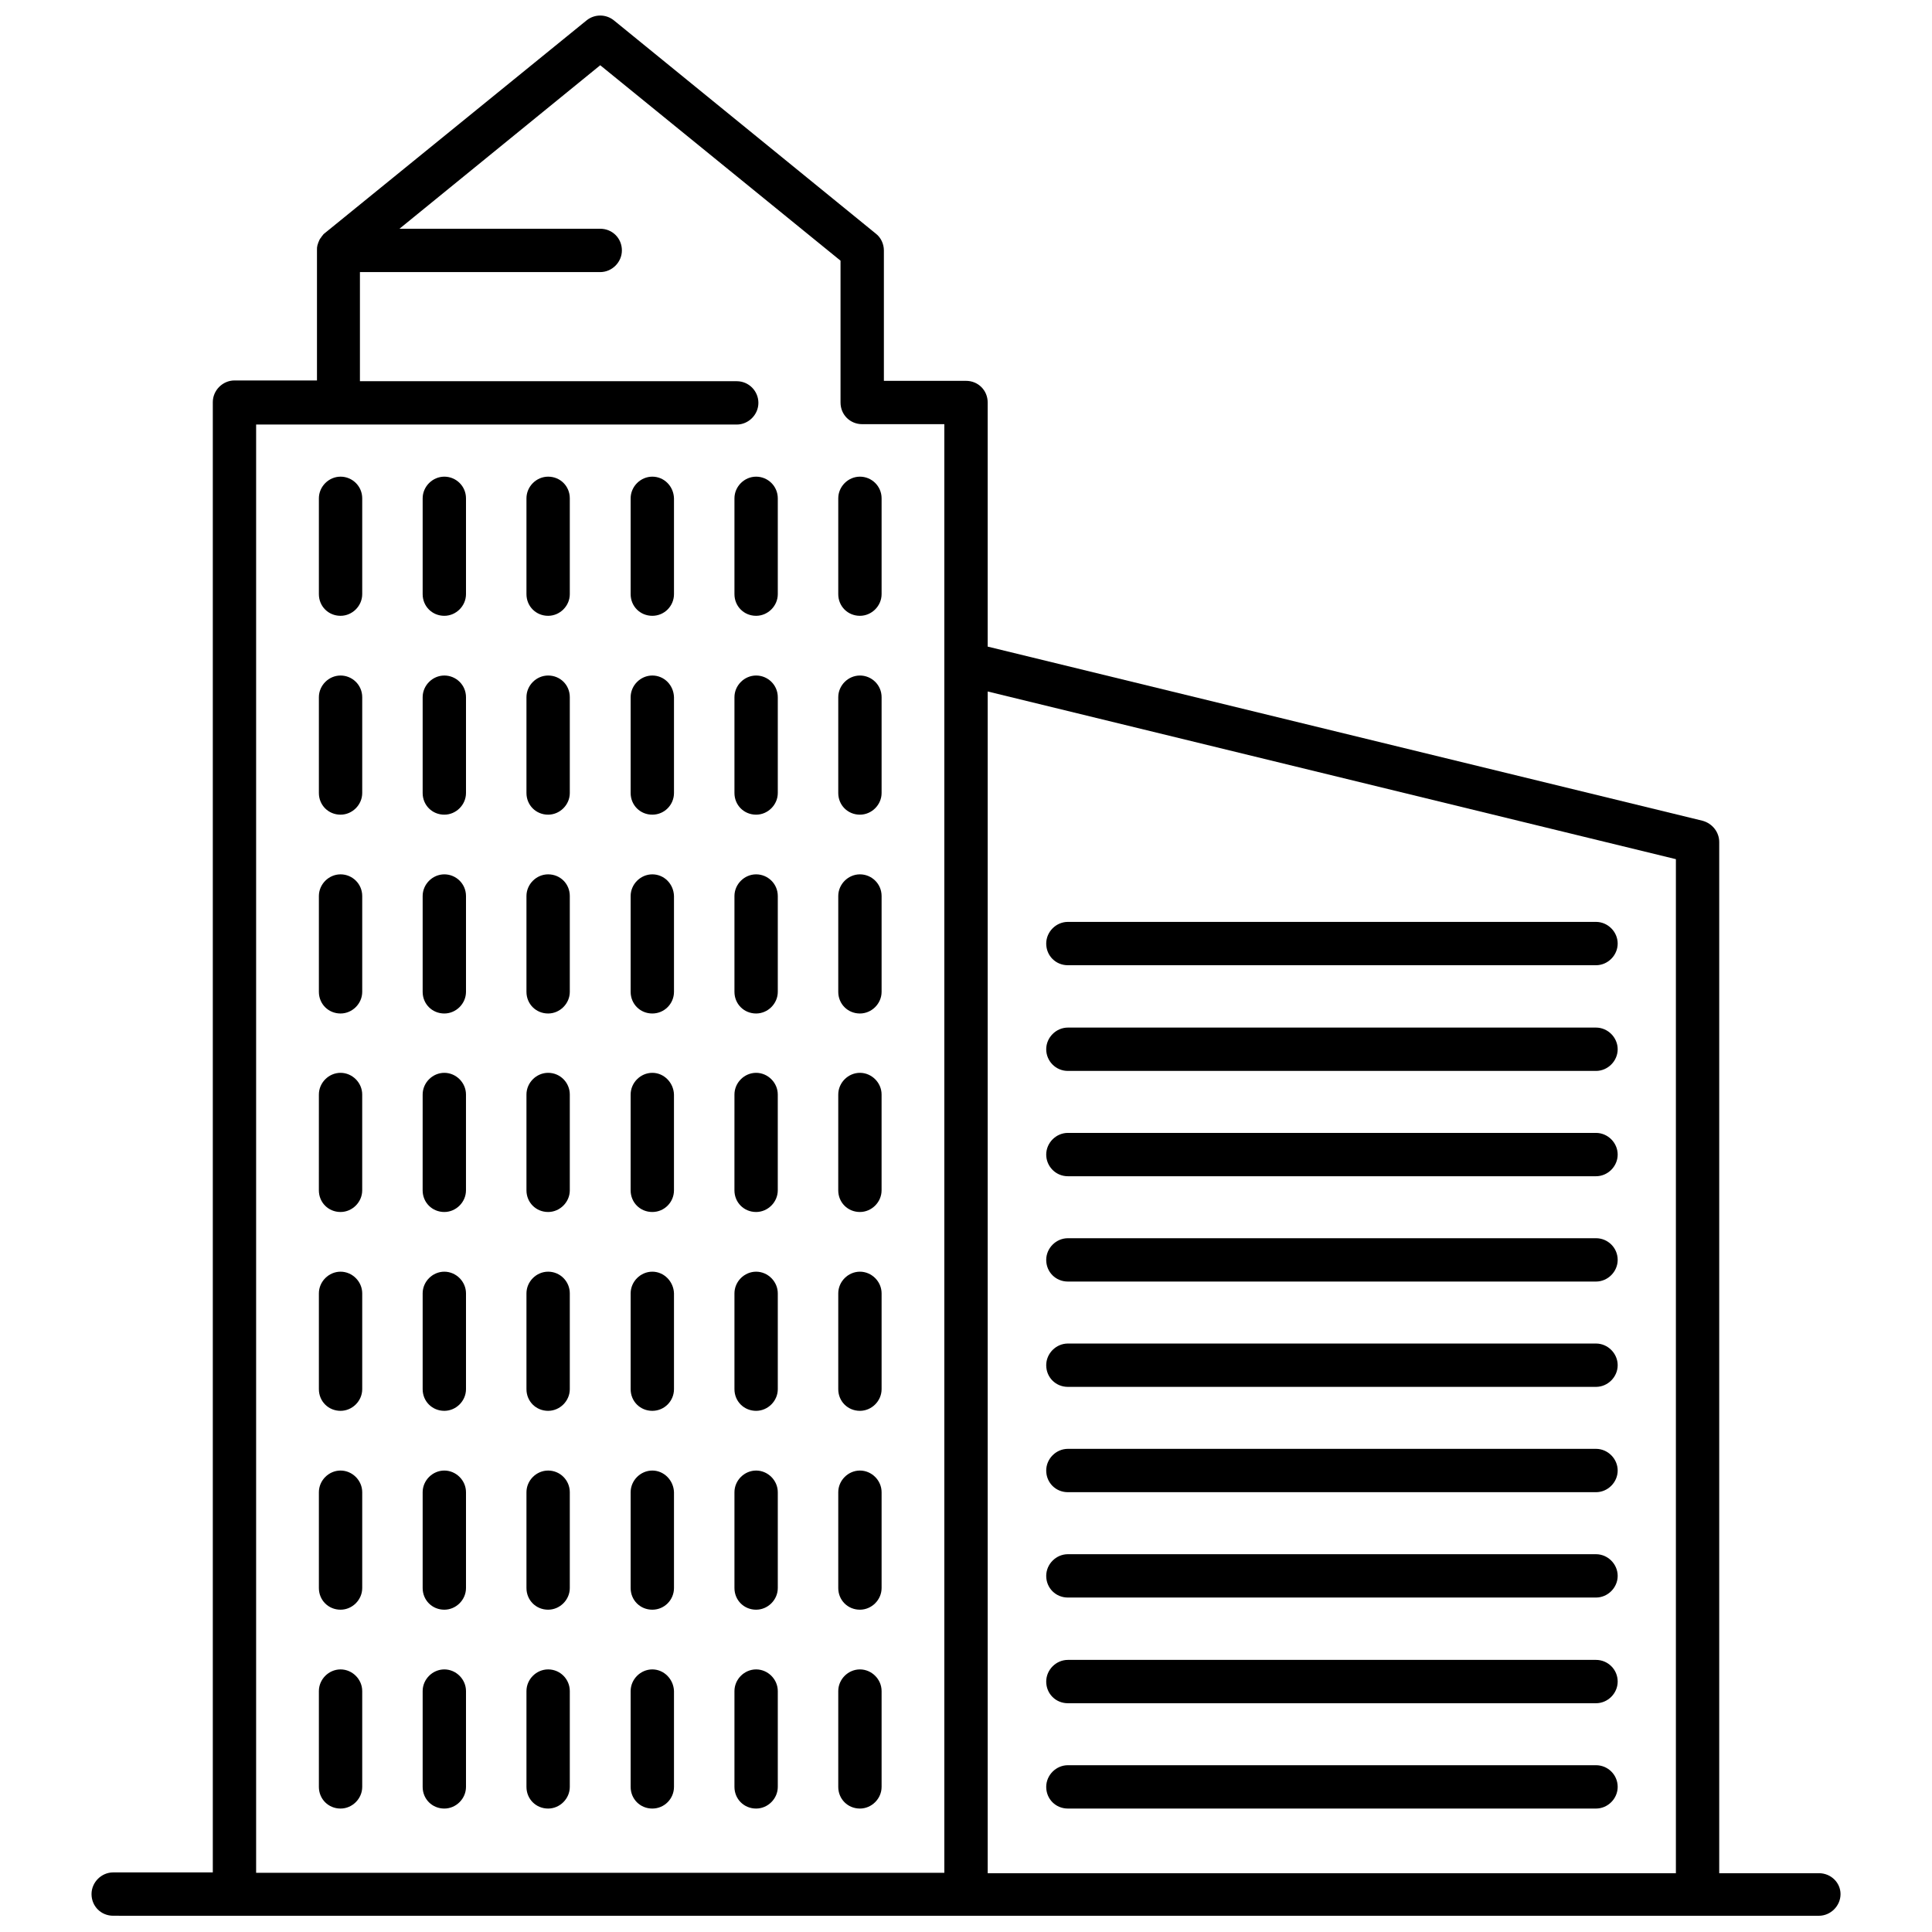
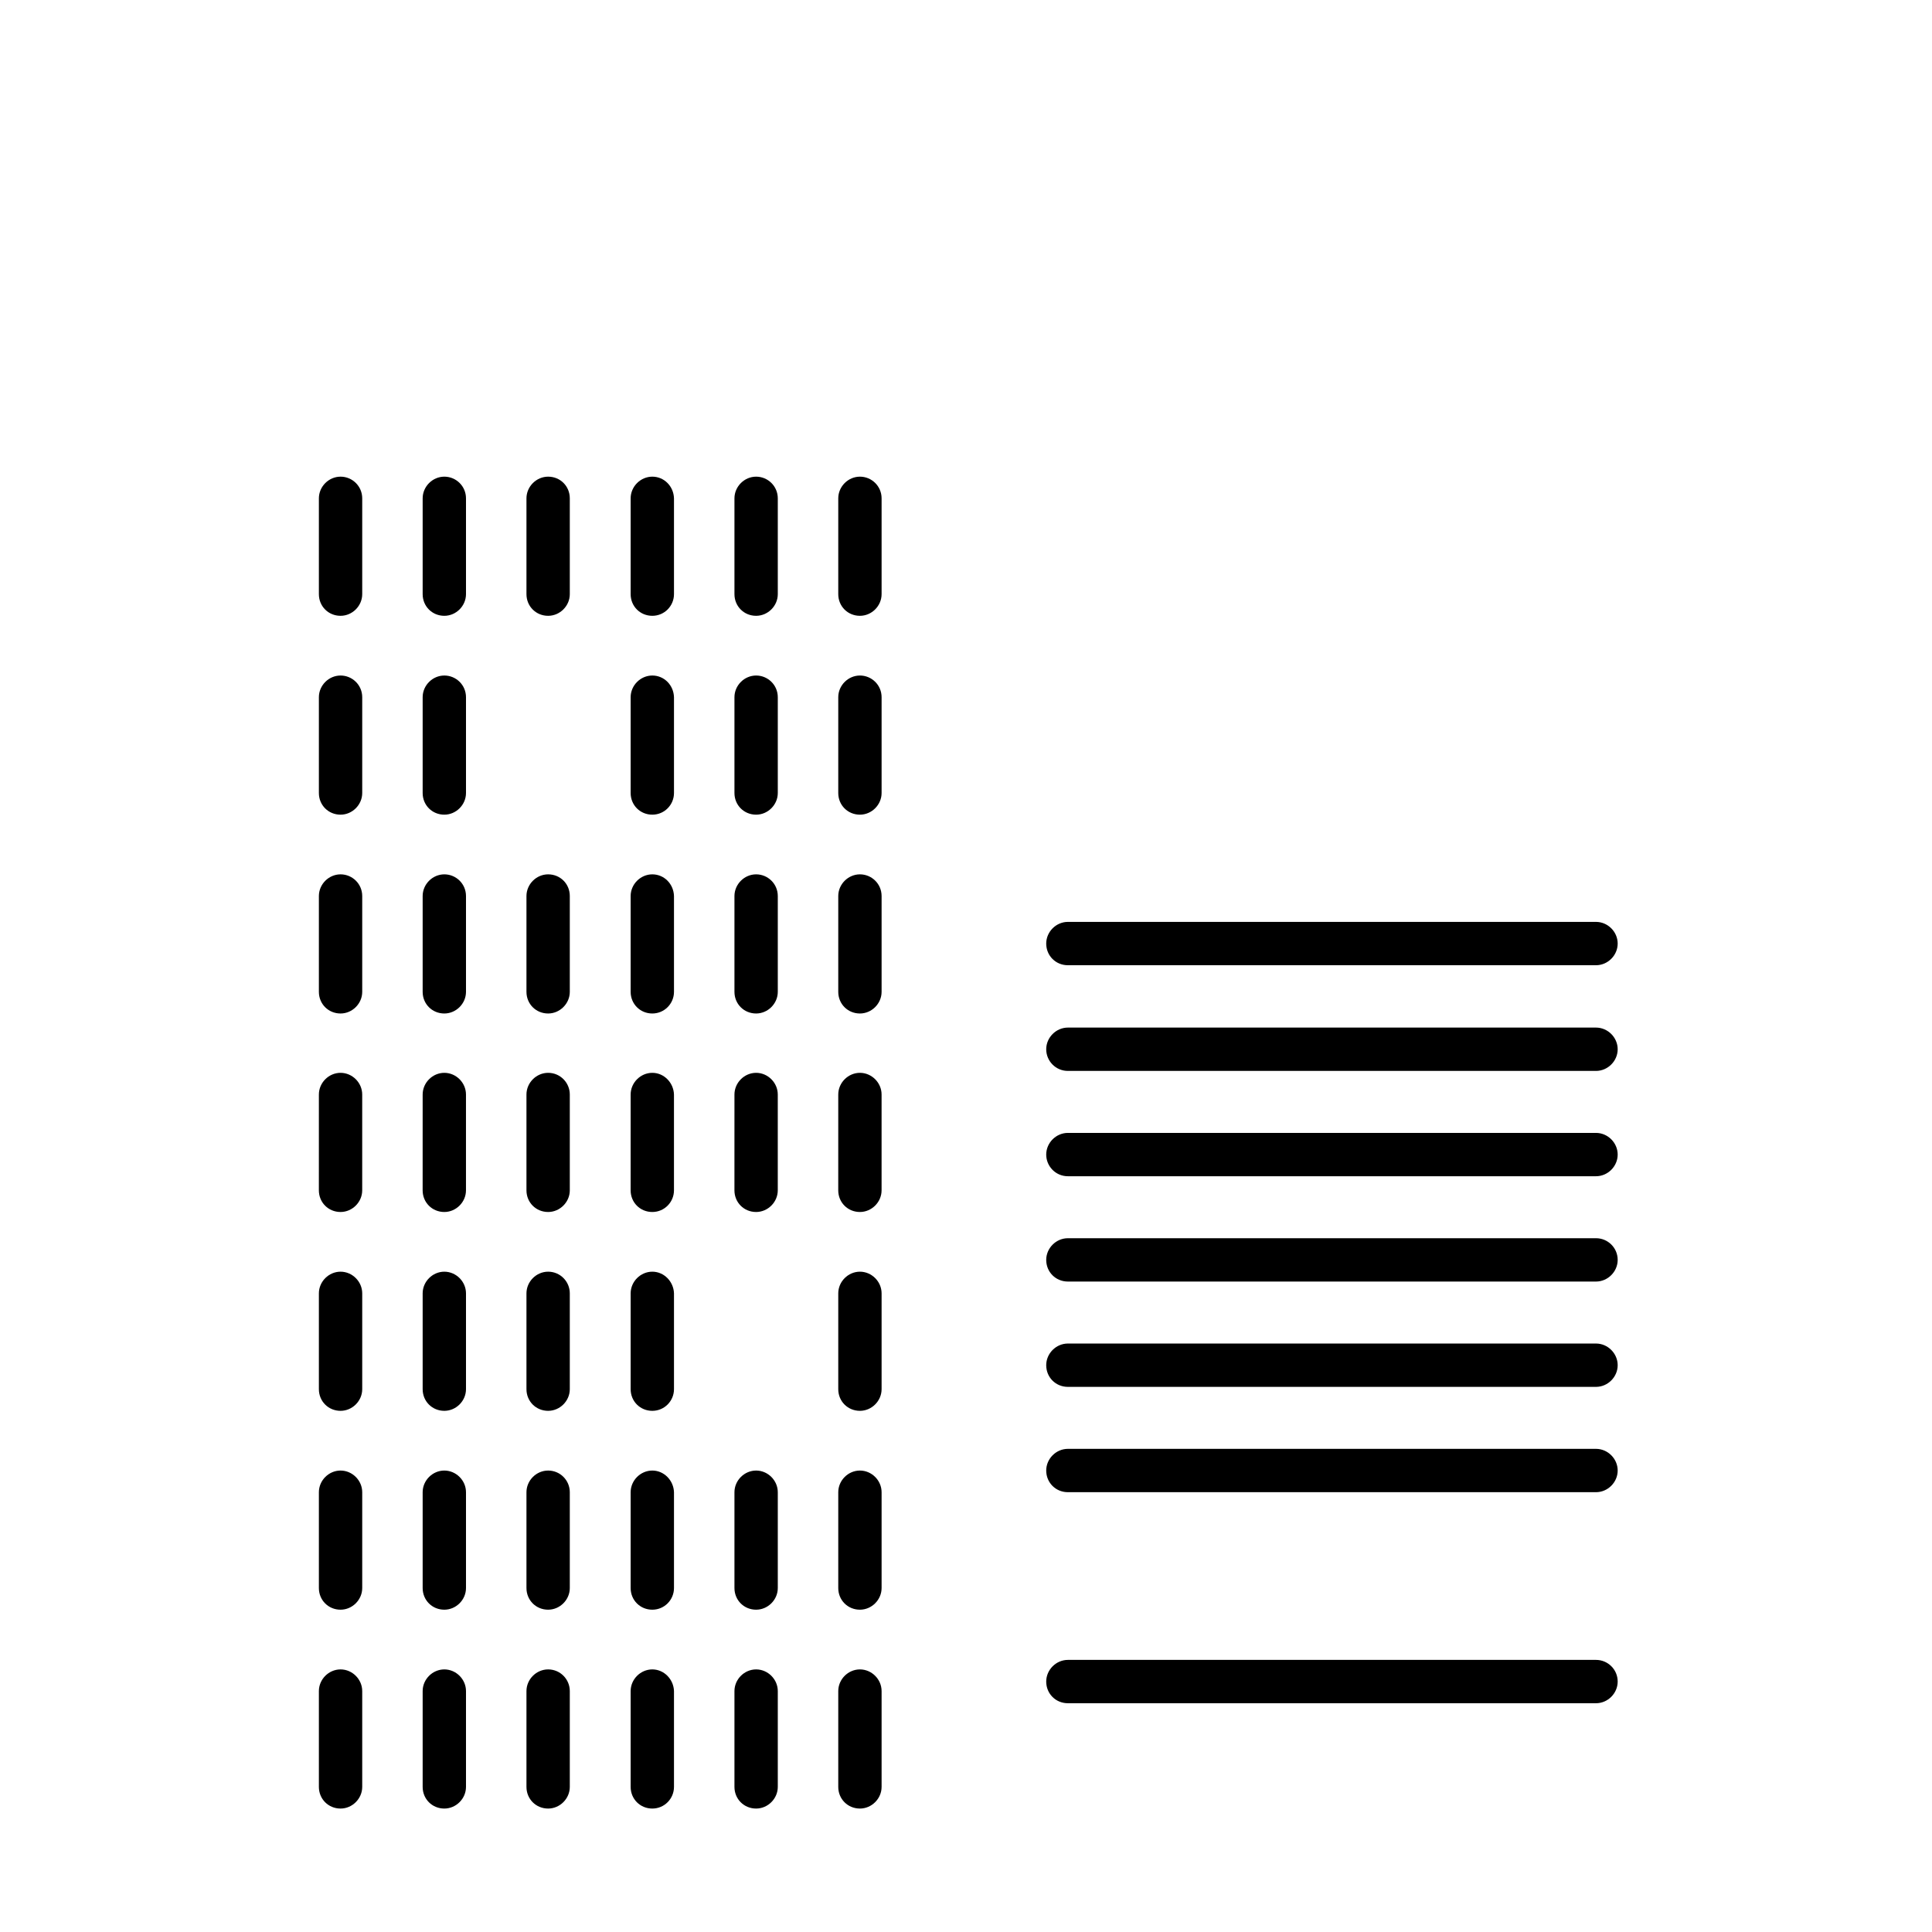
<svg xmlns="http://www.w3.org/2000/svg" width="800px" height="800px" version="1.1" viewBox="144 144 512 512">
  <defs>
    <clipPath id="a">
      <path d="m168 148.09h464v503.81h-464z" />
    </clipPath>
  </defs>
  <path d="m234.25 270.32c-3.125 0-5.742 2.621-5.742 5.742v25.391c0 3.223 2.519 5.742 5.742 5.742 3.125 0 5.742-2.621 5.742-5.742v-25.387c0-3.227-2.621-5.746-5.742-5.746z" />
  <path d="m261.75 270.32c-3.125 0-5.742 2.621-5.742 5.742v25.391c0 3.223 2.519 5.742 5.742 5.742 3.125 0 5.742-2.621 5.742-5.742v-25.387c0-3.227-2.621-5.746-5.742-5.746z" />
  <path d="m289.26 270.32c-3.125 0-5.742 2.621-5.742 5.742v25.391c0 3.223 2.519 5.742 5.742 5.742 3.125 0 5.742-2.621 5.742-5.742v-25.387c0-3.227-2.519-5.746-5.742-5.746z" />
  <path d="m316.87 270.32c-3.125 0-5.742 2.621-5.742 5.742v25.391c0 3.223 2.519 5.742 5.742 5.742s5.742-2.621 5.742-5.742v-25.387c-0.102-3.227-2.621-5.746-5.742-5.746z" />
  <path d="m344.38 270.32c-3.125 0-5.742 2.621-5.742 5.742v25.391c0 3.223 2.519 5.742 5.742 5.742 3.125 0 5.742-2.621 5.742-5.742v-25.387c0-3.227-2.621-5.746-5.742-5.746z" />
  <path d="m371.89 270.32c-3.125 0-5.742 2.621-5.742 5.742v25.391c0 3.223 2.519 5.742 5.742 5.742 3.125 0 5.742-2.621 5.742-5.742v-25.387c0-3.227-2.621-5.746-5.742-5.746z" />
  <path d="m234.25 323.02c-3.125 0-5.742 2.621-5.742 5.742v25.391c0 3.223 2.519 5.742 5.742 5.742 3.125 0 5.742-2.621 5.742-5.742v-25.391c0-3.223-2.621-5.742-5.742-5.742z" />
  <path d="m261.75 323.02c-3.125 0-5.742 2.621-5.742 5.742v25.391c0 3.223 2.519 5.742 5.742 5.742 3.125 0 5.742-2.621 5.742-5.742v-25.391c0-3.223-2.621-5.742-5.742-5.742z" />
-   <path d="m289.26 323.02c-3.125 0-5.742 2.621-5.742 5.742v25.391c0 3.223 2.519 5.742 5.742 5.742 3.125 0 5.742-2.621 5.742-5.742v-25.391c0-3.223-2.519-5.742-5.742-5.742z" />
  <path d="m316.87 323.02c-3.125 0-5.742 2.621-5.742 5.742v25.391c0 3.223 2.519 5.742 5.742 5.742s5.742-2.621 5.742-5.742v-25.391c-0.102-3.223-2.621-5.742-5.742-5.742z" />
  <path d="m344.38 323.02c-3.125 0-5.742 2.621-5.742 5.742v25.391c0 3.223 2.519 5.742 5.742 5.742 3.125 0 5.742-2.621 5.742-5.742v-25.391c0-3.223-2.621-5.742-5.742-5.742z" />
  <path d="m371.89 323.02c-3.125 0-5.742 2.621-5.742 5.742v25.391c0 3.223 2.519 5.742 5.742 5.742 3.125 0 5.742-2.621 5.742-5.742v-25.391c0-3.223-2.621-5.742-5.742-5.742z" />
  <path d="m234.25 375.71c-3.125 0-5.742 2.621-5.742 5.742v25.391c0 3.223 2.519 5.742 5.742 5.742 3.125 0 5.742-2.621 5.742-5.742v-25.391c0-3.223-2.621-5.742-5.742-5.742z" />
  <path d="m261.75 375.71c-3.125 0-5.742 2.621-5.742 5.742v25.391c0 3.223 2.519 5.742 5.742 5.742 3.125 0 5.742-2.621 5.742-5.742v-25.391c0-3.223-2.621-5.742-5.742-5.742z" />
  <path d="m289.26 375.71c-3.125 0-5.742 2.621-5.742 5.742v25.391c0 3.223 2.519 5.742 5.742 5.742 3.125 0 5.742-2.621 5.742-5.742v-25.391c0-3.223-2.519-5.742-5.742-5.742z" />
  <path d="m316.87 375.71c-3.125 0-5.742 2.621-5.742 5.742v25.391c0 3.223 2.519 5.742 5.742 5.742s5.742-2.621 5.742-5.742v-25.391c-0.102-3.223-2.621-5.742-5.742-5.742z" />
  <path d="m344.38 375.71c-3.125 0-5.742 2.621-5.742 5.742v25.391c0 3.223 2.519 5.742 5.742 5.742 3.125 0 5.742-2.621 5.742-5.742v-25.391c0-3.223-2.621-5.742-5.742-5.742z" />
  <path d="m371.89 375.71c-3.125 0-5.742 2.621-5.742 5.742v25.391c0 3.223 2.519 5.742 5.742 5.742 3.125 0 5.742-2.621 5.742-5.742v-25.391c0-3.223-2.621-5.742-5.742-5.742z" />
  <path d="m234.25 428.31c-3.125 0-5.742 2.621-5.742 5.742l-0.004 25.395c0 3.223 2.519 5.742 5.742 5.742 3.125 0 5.742-2.621 5.742-5.742v-25.391c0.004-3.125-2.617-5.746-5.738-5.746z" />
  <path d="m261.75 428.31c-3.125 0-5.742 2.621-5.742 5.742l-0.004 25.395c0 3.223 2.519 5.742 5.742 5.742 3.125 0 5.742-2.621 5.742-5.742v-25.391c0.004-3.125-2.617-5.746-5.738-5.746z" />
  <path d="m289.26 428.31c-3.125 0-5.742 2.621-5.742 5.742v25.395c0 3.223 2.519 5.742 5.742 5.742 3.125 0 5.742-2.621 5.742-5.742v-25.391c0-3.125-2.519-5.746-5.742-5.746z" />
  <path d="m316.87 428.31c-3.125 0-5.742 2.621-5.742 5.742l-0.004 25.395c0 3.223 2.519 5.742 5.742 5.742 3.223 0 5.742-2.621 5.742-5.742v-25.391c-0.098-3.125-2.617-5.746-5.738-5.746z" />
  <path d="m344.38 428.31c-3.125 0-5.742 2.621-5.742 5.742l-0.004 25.395c0 3.223 2.519 5.742 5.742 5.742 3.125 0 5.742-2.621 5.742-5.742v-25.391c0.004-3.125-2.617-5.746-5.738-5.746z" />
  <path d="m371.89 428.31c-3.125 0-5.742 2.621-5.742 5.742l-0.004 25.395c0 3.223 2.519 5.742 5.742 5.742 3.125 0 5.742-2.621 5.742-5.742v-25.391c0.004-3.125-2.617-5.746-5.738-5.746z" />
  <path d="m234.25 481.01c-3.125 0-5.742 2.621-5.742 5.742v25.391c0 3.223 2.519 5.742 5.742 5.742 3.125 0 5.742-2.621 5.742-5.742v-25.391c0-3.121-2.621-5.742-5.742-5.742z" />
  <path d="m261.75 481.01c-3.125 0-5.742 2.621-5.742 5.742v25.391c0 3.223 2.519 5.742 5.742 5.742 3.125 0 5.742-2.621 5.742-5.742v-25.391c0-3.121-2.621-5.742-5.742-5.742z" />
  <path d="m289.26 481.01c-3.125 0-5.742 2.621-5.742 5.742v25.391c0 3.223 2.519 5.742 5.742 5.742 3.125 0 5.742-2.621 5.742-5.742v-25.391c0-3.121-2.519-5.742-5.742-5.742z" />
  <path d="m316.87 481.01c-3.125 0-5.742 2.621-5.742 5.742v25.391c0 3.223 2.519 5.742 5.742 5.742s5.742-2.621 5.742-5.742v-25.391c-0.102-3.121-2.621-5.742-5.742-5.742z" />
-   <path d="m344.38 481.01c-3.125 0-5.742 2.621-5.742 5.742v25.391c0 3.223 2.519 5.742 5.742 5.742 3.125 0 5.742-2.621 5.742-5.742v-25.391c0-3.121-2.621-5.742-5.742-5.742z" />
  <path d="m371.89 481.01c-3.125 0-5.742 2.621-5.742 5.742v25.391c0 3.223 2.519 5.742 5.742 5.742 3.125 0 5.742-2.621 5.742-5.742v-25.391c0-3.121-2.621-5.742-5.742-5.742z" />
  <path d="m234.25 533.71c-3.125 0-5.742 2.621-5.742 5.742v25.391c0 3.223 2.519 5.742 5.742 5.742 3.125 0 5.742-2.621 5.742-5.742v-25.391c0-3.125-2.621-5.742-5.742-5.742z" />
  <path d="m261.75 533.71c-3.125 0-5.742 2.621-5.742 5.742v25.391c0 3.223 2.519 5.742 5.742 5.742 3.125 0 5.742-2.621 5.742-5.742v-25.391c0-3.125-2.621-5.742-5.742-5.742z" />
  <path d="m289.26 533.71c-3.125 0-5.742 2.621-5.742 5.742v25.391c0 3.223 2.519 5.742 5.742 5.742 3.125 0 5.742-2.621 5.742-5.742v-25.391c0-3.125-2.519-5.742-5.742-5.742z" />
  <path d="m316.87 533.71c-3.125 0-5.742 2.621-5.742 5.742v25.391c0 3.223 2.519 5.742 5.742 5.742s5.742-2.621 5.742-5.742v-25.391c-0.102-3.125-2.621-5.742-5.742-5.742z" />
  <path d="m344.38 533.71c-3.125 0-5.742 2.621-5.742 5.742v25.391c0 3.223 2.519 5.742 5.742 5.742 3.125 0 5.742-2.621 5.742-5.742v-25.391c0-3.125-2.621-5.742-5.742-5.742z" />
  <path d="m371.89 533.71c-3.125 0-5.742 2.621-5.742 5.742v25.391c0 3.223 2.519 5.742 5.742 5.742 3.125 0 5.742-2.621 5.742-5.742v-25.391c0-3.125-2.621-5.742-5.742-5.742z" />
  <path d="m234.25 586.41c-3.125 0-5.742 2.621-5.742 5.742v25.391c0 3.223 2.519 5.742 5.742 5.742 3.125 0 5.742-2.621 5.742-5.742v-25.391c0-3.121-2.621-5.742-5.742-5.742z" />
  <path d="m261.75 586.41c-3.125 0-5.742 2.621-5.742 5.742v25.391c0 3.223 2.519 5.742 5.742 5.742 3.125 0 5.742-2.621 5.742-5.742v-25.391c0-3.121-2.621-5.742-5.742-5.742z" />
  <path d="m289.26 586.41c-3.125 0-5.742 2.621-5.742 5.742v25.391c0 3.223 2.519 5.742 5.742 5.742 3.125 0 5.742-2.621 5.742-5.742v-25.391c0-3.121-2.519-5.742-5.742-5.742z" />
  <path d="m316.87 586.41c-3.125 0-5.742 2.621-5.742 5.742v25.391c0 3.223 2.519 5.742 5.742 5.742s5.742-2.621 5.742-5.742v-25.391c-0.102-3.121-2.621-5.742-5.742-5.742z" />
  <path d="m344.38 586.41c-3.125 0-5.742 2.621-5.742 5.742v25.391c0 3.223 2.519 5.742 5.742 5.742 3.125 0 5.742-2.621 5.742-5.742v-25.391c0-3.121-2.621-5.742-5.742-5.742z" />
  <path d="m371.89 586.41c-3.125 0-5.742 2.621-5.742 5.742v25.391c0 3.223 2.519 5.742 5.742 5.742 3.125 0 5.742-2.621 5.742-5.742v-25.391c0-3.121-2.621-5.742-5.742-5.742z" />
  <path d="m566.96 388.31h-139.96c-3.125 0-5.742 2.621-5.742 5.742 0 3.223 2.519 5.742 5.742 5.742h139.96c3.125 0 5.742-2.621 5.742-5.742 0-3.121-2.617-5.742-5.742-5.742z" />
  <path d="m566.96 416.32h-139.96c-3.125 0-5.742 2.621-5.742 5.742 0 3.125 2.519 5.742 5.742 5.742h139.96c3.125 0 5.742-2.621 5.742-5.742s-2.617-5.742-5.742-5.742z" />
  <path d="m566.96 444.23h-139.96c-3.125 0-5.742 2.621-5.742 5.742 0 3.125 2.519 5.742 5.742 5.742h139.96c3.125 0 5.742-2.621 5.742-5.742 0-3.125-2.617-5.742-5.742-5.742z" />
  <path d="m566.96 472.14h-139.96c-3.125 0-5.742 2.621-5.742 5.742 0 3.223 2.519 5.742 5.742 5.742h139.96c3.125 0 5.742-2.621 5.742-5.742 0-3.223-2.617-5.742-5.742-5.742z" />
  <path d="m566.96 527.96h-139.96c-3.125 0-5.742 2.621-5.742 5.742 0 3.223 2.519 5.742 5.742 5.742h139.96c3.125 0 5.742-2.621 5.742-5.742 0-3.121-2.617-5.742-5.742-5.742z" />
-   <path d="m566.96 555.88h-139.96c-3.125 0-5.742 2.621-5.742 5.742 0 3.223 2.519 5.742 5.742 5.742h139.96c3.125 0 5.742-2.621 5.742-5.742 0-3.125-2.617-5.742-5.742-5.742z" />
  <path d="m566.96 583.89h-139.96c-3.125 0-5.742 2.621-5.742 5.742 0 3.223 2.519 5.742 5.742 5.742h139.96c3.125 0 5.742-2.621 5.742-5.742 0-3.227-2.617-5.742-5.742-5.742z" />
-   <path d="m566.96 611.8h-139.96c-3.125 0-5.742 2.621-5.742 5.742 0 3.223 2.519 5.742 5.742 5.742h139.96c3.125 0 5.742-2.621 5.742-5.742 0-3.223-2.617-5.742-5.742-5.742z" />
  <path d="m566.96 500.05h-139.96c-3.125 0-5.742 2.621-5.742 5.742 0 3.223 2.519 5.742 5.742 5.742h139.96c3.125 0 5.742-2.621 5.742-5.742s-2.617-5.742-5.742-5.742z" />
  <g clip-path="url(#a)">
-     <path d="m626.01 640.42h-26.398v-273.27c0-2.621-1.812-4.938-4.434-5.644l-189.43-46.148v-64.688c0-3.223-2.519-5.742-5.742-5.742h-21.766v-34.562c0-1.715-0.805-3.426-2.117-4.434l-69.426-56.527c-2.117-1.715-5.141-1.715-7.254 0l-69.426 56.426c-0.102 0.102-0.301 0.203-0.402 0.402-0.203 0.203-0.402 0.504-0.605 0.805 0 0.102-0.102 0.102-0.102 0.102-0.203 0.301-0.301 0.504-0.402 0.805 0 0.102-0.102 0.102-0.102 0.203-0.102 0.301-0.203 0.605-0.301 0.906v0.102c-0.102 0.301-0.102 0.707-0.102 1.109v34.562h-21.863c-3.125 0-5.742 2.621-5.742 5.742v389.64h-26.398c-3.125 0-5.742 2.621-5.742 5.742 0 3.223 2.519 5.742 5.742 5.742l32.141 0.008h419.88c3.125 0 5.742-2.621 5.742-5.742-0.004-3.027-2.523-5.543-5.746-5.543zm-414.13-383.91h127.36c3.125 0 5.742-2.621 5.742-5.742 0-3.125-2.519-5.742-5.742-5.742h-99.855v-28.918h63.68c3.125 0 5.742-2.621 5.742-5.742 0-3.223-2.519-5.742-5.742-5.742l-53.199-0.004 53.203-43.328 63.68 51.793v37.586c0 3.223 2.519 5.742 5.742 5.742h21.766v383.9h-182.38v-383.8zm193.87 383.91v-313.17l182.38 44.438v268.73z" />
-   </g>
+     </g>
</svg>